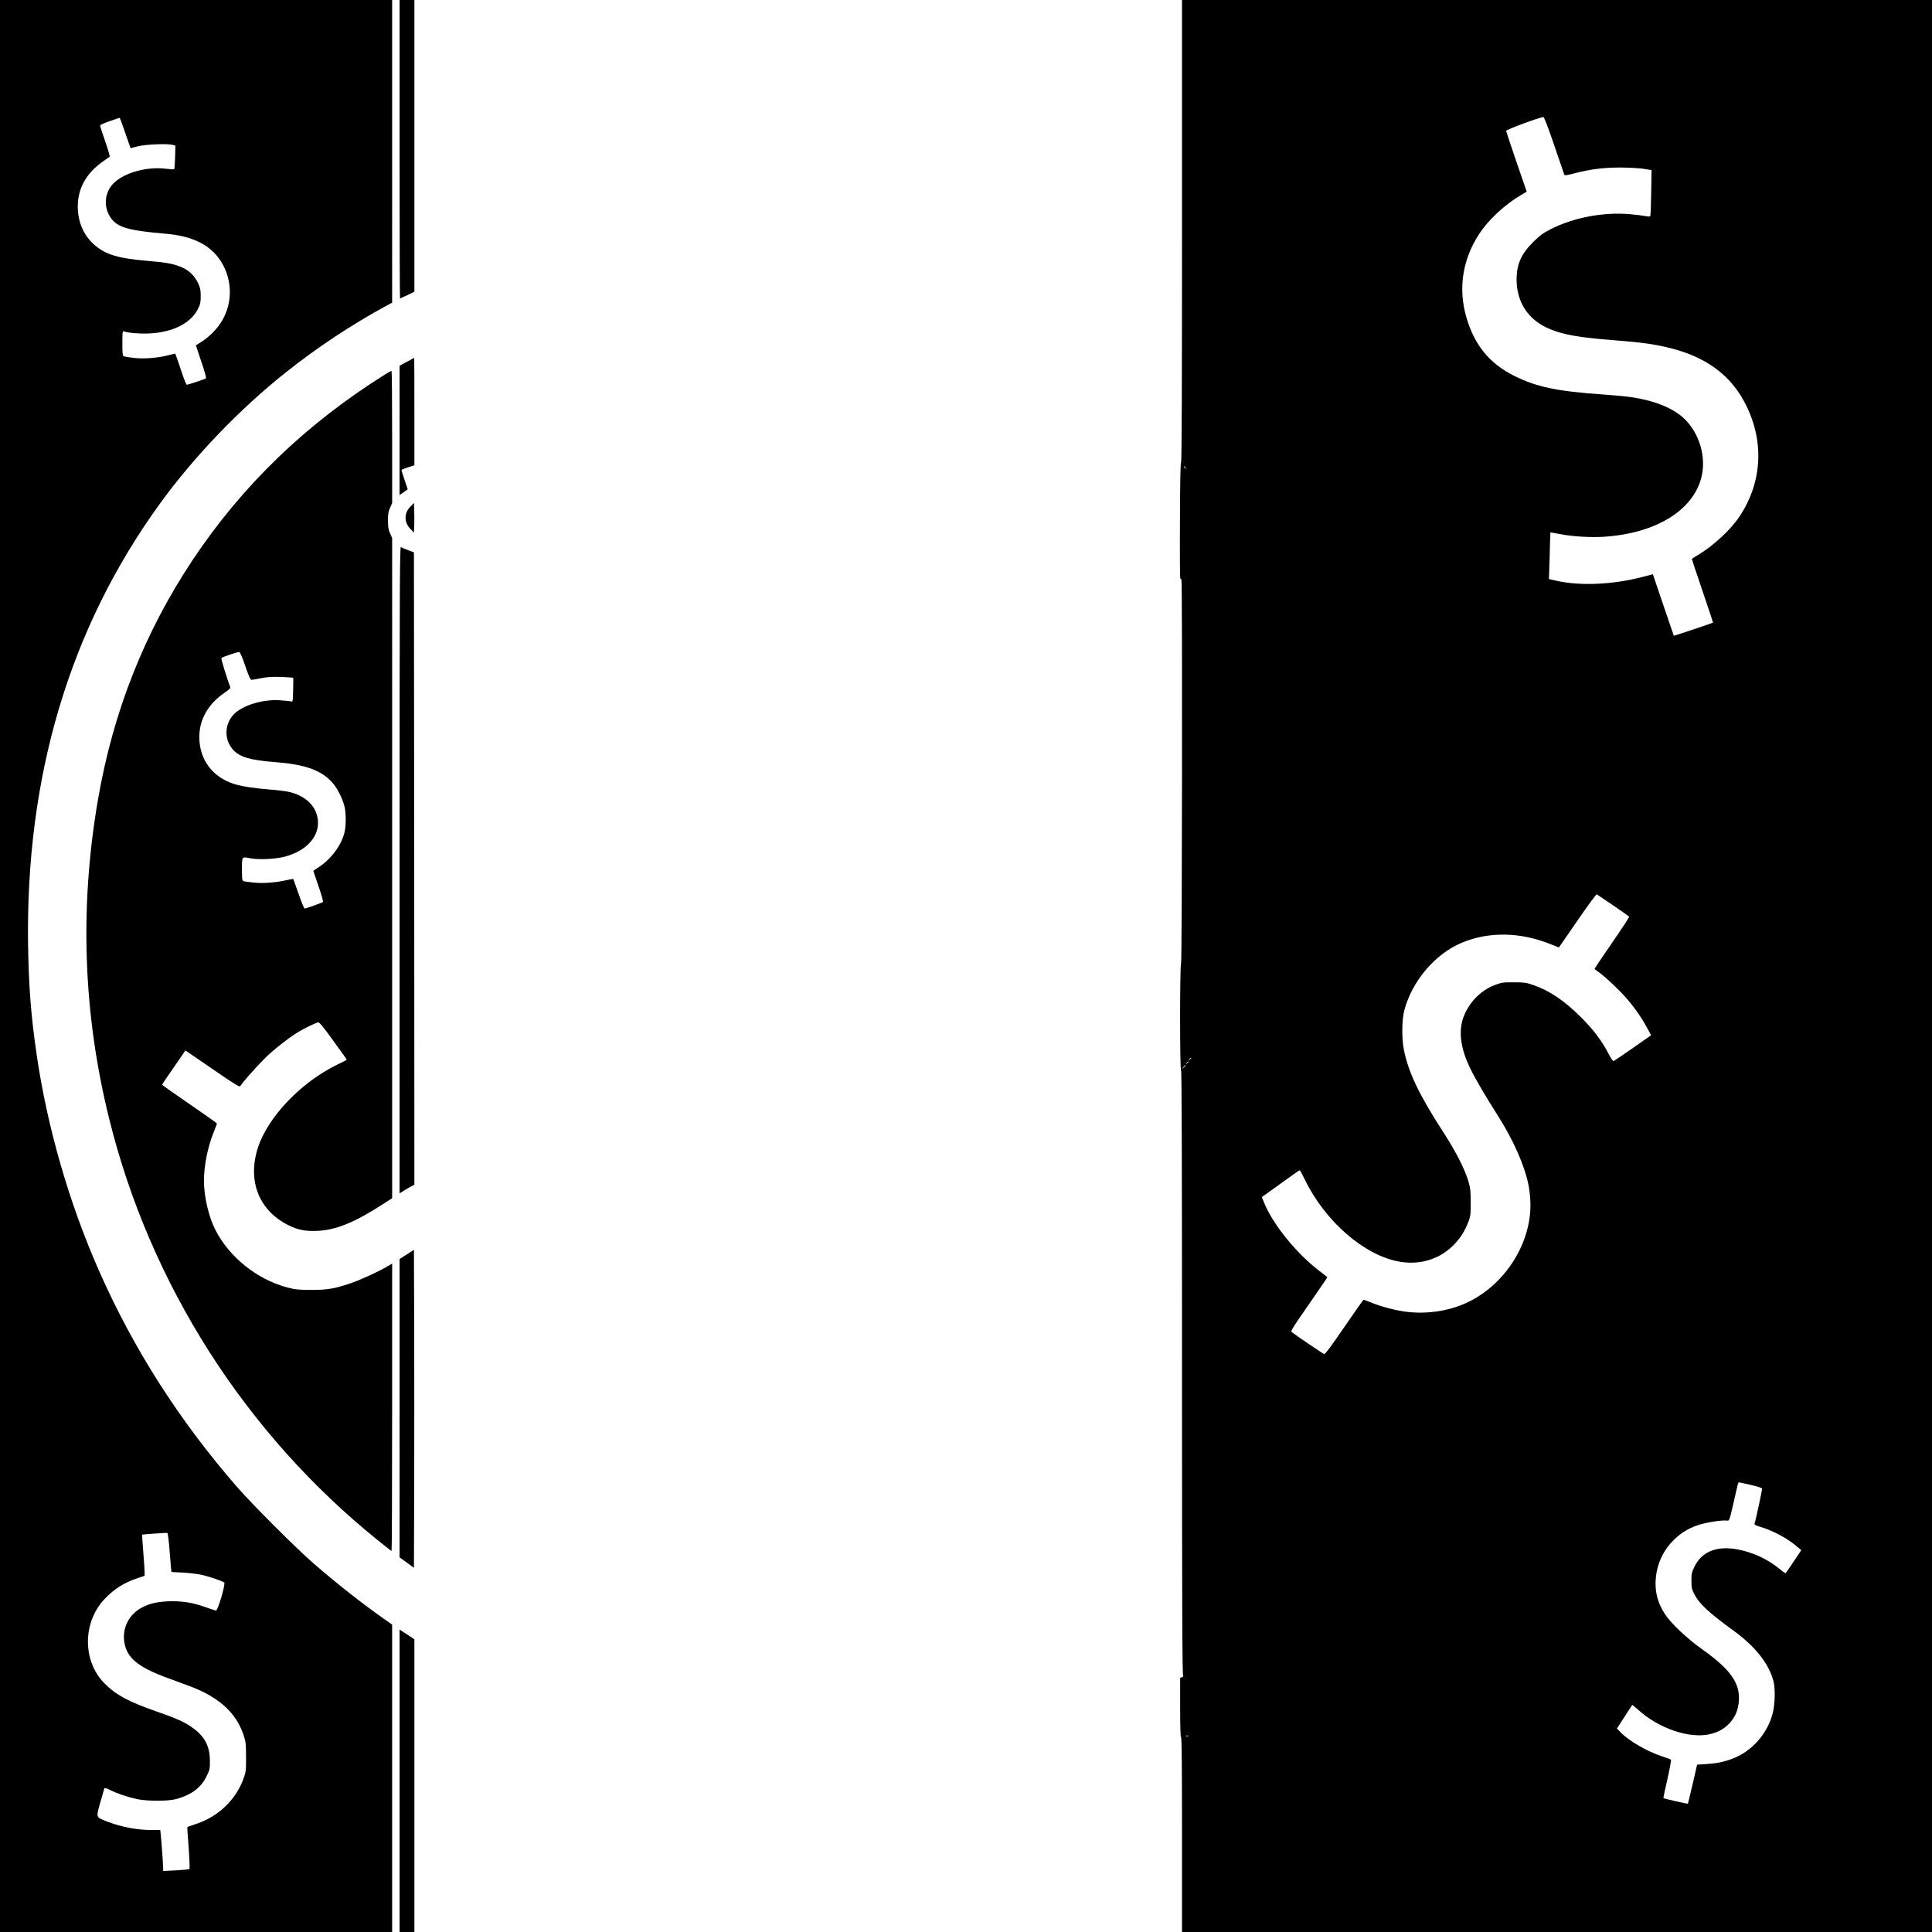
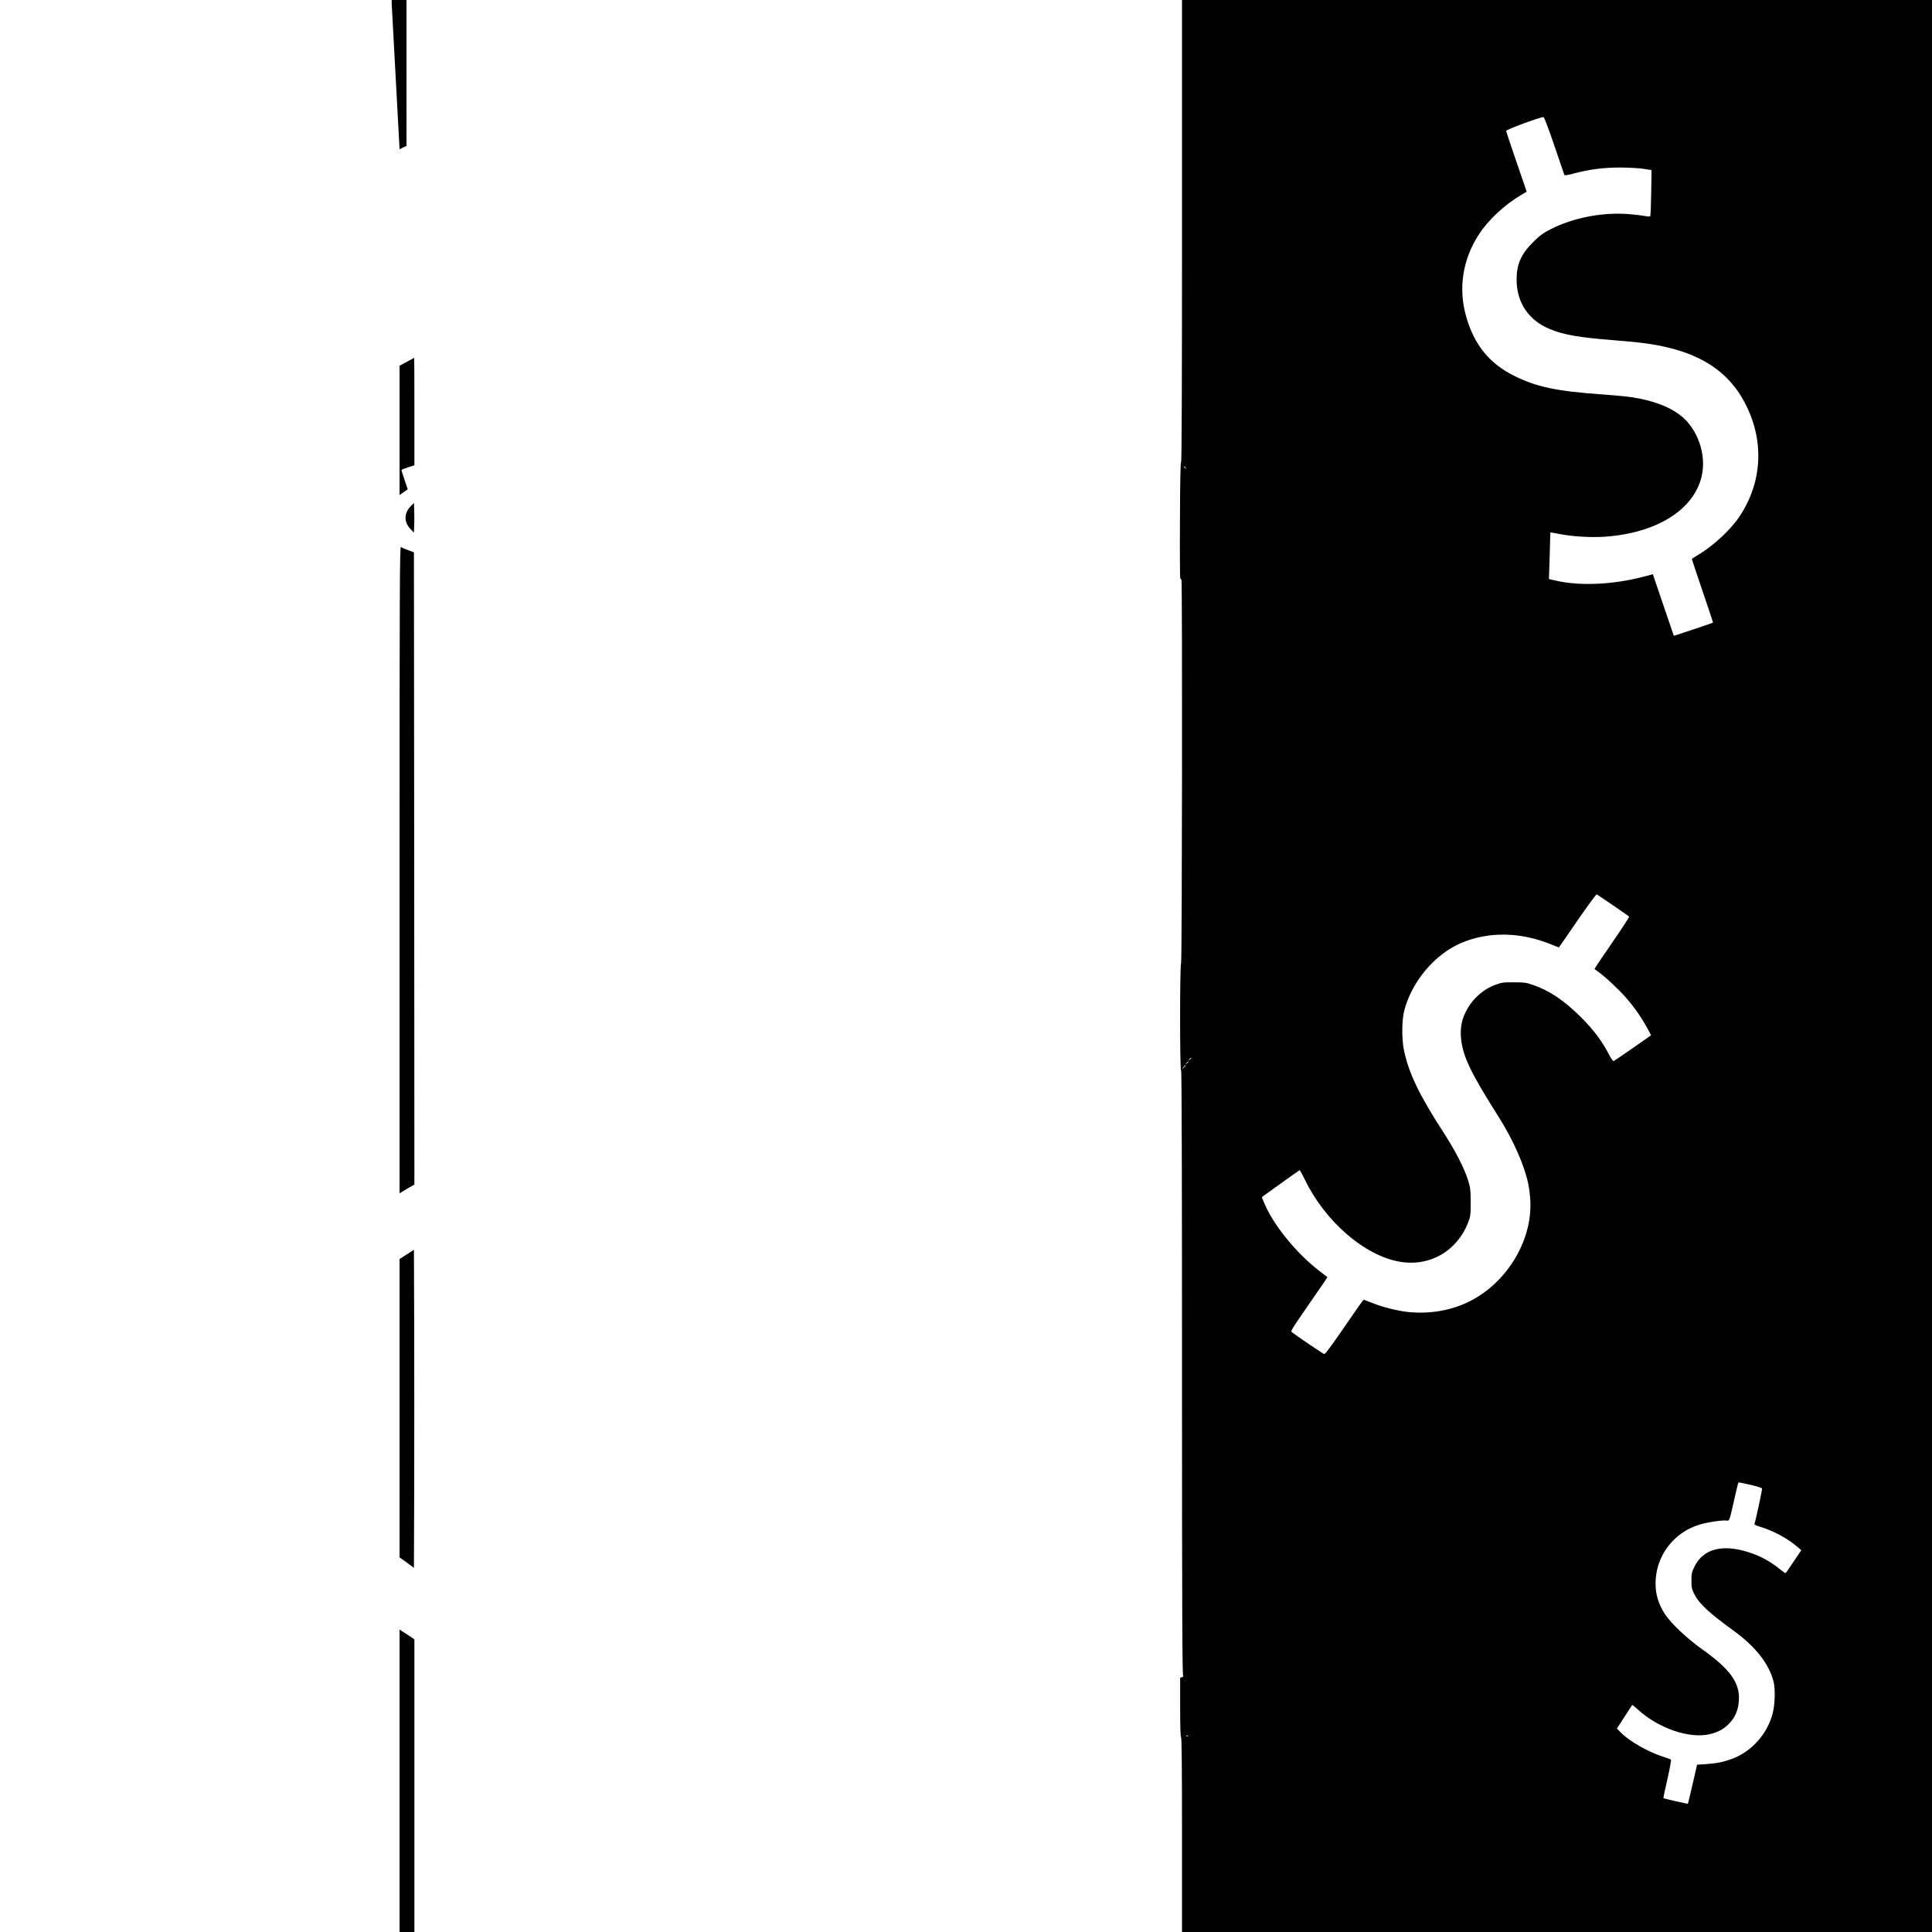
<svg xmlns="http://www.w3.org/2000/svg" version="1.0" width="2084pt" height="2084pt" viewBox="0 0 2084 2084" preserveAspectRatio="xMidYMid meet">
  <g transform="translate(0,2084) scale(0.1,-0.1)" fill="#000000" stroke="none">
-     <path d="M0 10420 l0 -10420 2115 0 2115 0 0 1658 0 1658 -77 54 c-235 164 -525 392 -771 606 -190 165 -662 637 -827 827 -623 716 -1117 1490 -1488 2332 -322 730 -557 1546 -671 2325 -61 420 -85 723 -93 1170 -30 1832 447 3434 1424 4780 368 507 856 1016 1356 1413 332 265 710 515 1074 713 l73 39 0 1633 0 1632 -2115 0 -2115 0 0 -10420z m1344 9007 c27 -78 52 -152 57 -163 l8 -22 78 20 c83 21 320 31 377 15 l28 -8 -3 -124 c-2 -68 -7 -126 -10 -130 -4 -3 -45 -1 -92 5 -205 25 -449 -43 -563 -158 -98 -100 -110 -255 -29 -372 70 -101 190 -137 570 -169 166 -14 278 -41 385 -93 322 -155 430 -579 224 -881 -51 -75 -132 -152 -210 -200 l-51 -32 58 -174 c33 -96 56 -178 51 -182 -8 -8 -192 -69 -207 -69 -6 0 -28 53 -49 118 -21 64 -47 140 -57 168 l-19 50 -70 -17 c-119 -31 -269 -42 -375 -30 -51 6 -100 14 -109 17 -14 5 -16 27 -16 141 0 120 2 134 16 129 45 -17 171 -28 274 -23 253 12 448 110 525 264 25 50 30 70 30 138 0 66 -5 90 -26 136 -37 79 -91 134 -164 169 -88 42 -169 58 -372 75 -338 28 -473 70 -599 187 -108 101 -165 241 -165 403 0 192 93 359 270 482 36 26 69 49 74 53 4 3 -17 77 -48 164 -30 87 -55 164 -55 171 0 8 41 27 103 48 56 20 104 36 107 36 3 1 27 -63 54 -142z m487 -15333 c9 -115 17 -209 18 -210 1 -1 54 -4 119 -7 64 -3 152 -13 196 -22 74 -15 224 -65 254 -84 19 -11 -68 -307 -89 -304 -8 1 -58 18 -112 37 -136 50 -263 69 -407 63 -120 -6 -192 -23 -273 -64 -144 -72 -220 -221 -196 -377 28 -170 147 -269 464 -385 77 -28 178 -65 225 -83 326 -119 516 -289 597 -533 24 -72 27 -95 27 -235 1 -144 -1 -161 -26 -232 -82 -231 -272 -413 -514 -493 -49 -17 -91 -31 -93 -32 -2 -1 4 -102 14 -224 9 -122 13 -225 8 -229 -4 -5 -70 -11 -145 -15 l-138 -7 0 28 c0 35 -18 291 -26 362 l-5 52 -92 0 c-158 0 -325 32 -477 90 -129 50 -125 40 -79 205 22 77 42 146 44 153 3 9 20 5 62 -16 75 -38 188 -76 288 -98 112 -24 337 -24 425 0 164 45 267 121 327 244 36 72 38 81 37 171 -1 157 -56 261 -188 355 -85 61 -174 101 -391 176 -297 103 -437 179 -560 304 -236 240 -235 655 2 907 105 111 213 179 366 229 l67 22 0 41 c0 23 -7 123 -15 222 -8 98 -13 180 -12 181 3 3 261 21 272 19 6 -1 17 -92 26 -211z" />
-     <path d="M4310 19230 c0 -885 2 -1610 5 -1610 2 0 38 17 80 37 l75 37 0 1573 0 1573 -80 0 -80 0 0 -1610z" />
+     <path d="M4310 19230 l75 37 0 1573 0 1573 -80 0 -80 0 0 -1610z" />
    <path d="M12750 18344 c0 -1636 -3 -2493 -10 -2489 -6 4 -11 -214 -12 -625 -2 -346 0 -630 3 -630 4 0 10 -7 13 -16 11 -28 7 -4113 -4 -4134 -14 -26 -14 -1164 0 -1155 7 4 10 -1087 10 -3264 0 -2610 3 -3271 13 -3272 6 0 2 -4 -10 -9 l-23 -9 0 -321 c0 -207 4 -320 10 -320 7 0 10 -357 10 -1050 l0 -1050 4045 0 4045 0 0 10420 0 10420 -4045 0 -4045 0 0 -2496z m4016 926 c58 -168 106 -310 108 -316 3 -8 32 -4 92 12 181 48 327 67 514 67 98 -1 210 -7 255 -15 l80 -13 -4 -245 c-2 -135 -6 -249 -11 -253 -4 -4 -27 -3 -51 2 -24 5 -101 15 -172 21 -285 24 -604 -37 -852 -163 -81 -42 -116 -67 -186 -137 -130 -128 -180 -241 -180 -405 1 -250 129 -441 362 -536 149 -61 317 -90 689 -119 302 -24 423 -41 588 -80 389 -94 654 -282 814 -578 222 -408 204 -865 -49 -1244 -93 -141 -286 -320 -447 -414 -36 -21 -66 -41 -66 -45 0 -4 52 -159 115 -345 63 -185 114 -338 113 -340 -5 -5 -421 -144 -423 -142 -1 2 -52 152 -114 334 l-112 330 -107 -28 c-322 -85 -681 -101 -940 -41 l-74 17 8 251 c3 137 7 251 8 252 1 1 45 -7 98 -17 133 -27 329 -39 479 -30 564 37 968 287 1054 651 56 239 -45 522 -238 666 -122 91 -292 153 -507 187 -52 9 -196 22 -320 31 -492 34 -714 80 -955 200 -268 133 -431 332 -519 637 -88 306 -40 620 138 892 99 153 278 320 451 421 l63 37 -110 321 c-61 177 -111 328 -112 335 -1 14 374 152 403 149 8 -1 52 -116 117 -307z m-3975 -3477 c13 -16 12 -17 -3 -4 -17 13 -22 21 -14 21 2 0 10 -8 17 -17z m4611 -4720 c92 -63 169 -117 171 -121 3 -4 -80 -131 -184 -282 -104 -151 -189 -277 -189 -280 0 -3 17 -17 38 -31 75 -53 226 -194 303 -283 89 -102 167 -214 228 -327 l41 -76 -197 -138 c-109 -76 -202 -139 -208 -141 -5 -2 -26 26 -45 63 -76 149 -170 275 -304 408 -186 185 -341 289 -521 351 -70 25 -95 28 -205 28 -113 1 -133 -2 -200 -27 -103 -37 -201 -113 -267 -205 -87 -121 -119 -245 -102 -387 24 -192 107 -363 409 -840 154 -245 273 -513 315 -715 9 -41 19 -120 22 -175 26 -446 -267 -917 -692 -1110 -192 -88 -424 -122 -645 -95 -115 15 -261 52 -367 95 -48 19 -90 35 -94 35 -4 0 -98 -133 -209 -296 -142 -207 -207 -294 -217 -290 -16 6 -318 211 -345 234 -19 16 -27 2 269 431 63 90 113 164 111 165 -2 2 -43 33 -92 71 -251 194 -503 508 -595 743 l-20 49 200 144 c110 79 203 145 207 146 4 2 29 -43 56 -99 218 -452 642 -820 1020 -887 327 -58 624 112 744 427 24 61 26 80 26 212 0 129 -3 155 -27 235 -39 129 -139 324 -270 525 -259 400 -375 642 -424 888 -24 123 -22 321 5 424 84 317 333 609 620 729 293 122 631 116 959 -16 48 -19 88 -35 88 -35 1 0 91 130 200 289 113 164 203 287 209 284 6 -4 86 -58 178 -120z m-4552 -1647 c0 -2 -8 -10 -17 -17 -16 -13 -17 -12 -4 4 13 16 21 21 21 13z m-30 -40 c0 -2 -8 -10 -17 -17 -16 -13 -17 -12 -4 4 13 16 21 21 21 13z m-30 -39 c0 -2 -10 -12 -22 -23 l-23 -19 19 23 c18 21 26 27 26 19z m6094 -4524 c65 -15 120 -32 123 -39 3 -9 -67 -339 -82 -381 -3 -8 17 -19 52 -29 137 -40 291 -120 393 -205 l60 -50 -83 -124 c-45 -68 -85 -125 -88 -125 -3 0 -34 22 -68 50 -91 73 -187 127 -292 164 -304 108 -523 57 -621 -142 -29 -59 -33 -76 -33 -152 0 -74 4 -92 29 -142 54 -107 155 -201 426 -398 237 -172 384 -360 431 -550 20 -81 15 -249 -10 -343 -58 -220 -223 -406 -430 -486 -95 -36 -170 -52 -291 -60 l-94 -6 -48 -209 c-27 -116 -50 -211 -51 -212 -3 -4 -259 55 -264 60 -2 2 17 94 43 205 25 112 42 206 38 210 -5 4 -47 20 -94 35 -163 54 -357 166 -447 258 l-42 43 81 125 c44 69 82 127 84 129 2 2 29 -20 61 -49 221 -203 557 -318 777 -266 92 22 158 59 216 123 60 66 91 143 97 243 11 188 -95 336 -397 550 -165 118 -333 276 -401 379 -68 105 -101 209 -101 327 0 171 63 332 178 454 82 87 169 142 282 180 85 28 254 55 310 48 26 -3 26 -3 69 182 54 239 52 230 61 230 4 0 60 -12 126 -27z m-6067 -2709 c-3 -3 -12 -4 -19 -1 -8 3 -5 6 6 6 11 1 17 -2 13 -5z" />
    <path d="M4388 16937 l-78 -42 0 -697 0 -698 44 31 44 31 -34 101 c-19 56 -34 104 -34 107 0 3 32 16 70 29 l70 22 0 580 c0 318 -1 579 -2 579 -2 -1 -38 -20 -80 -43z" />
-     <path d="M4165 16808 c-857 -534 -1551 -1202 -2090 -2013 -519 -781 -857 -1640 -1019 -2585 -199 -1160 -159 -2304 121 -3435 442 -1790 1471 -3402 2910 -4559 72 -58 134 -106 137 -106 3 0 6 698 6 1550 l0 1550 -52 -31 c-97 -57 -292 -146 -398 -182 -171 -58 -254 -72 -430 -71 -134 1 -168 4 -253 27 -328 88 -626 328 -776 625 -71 141 -121 357 -121 524 0 162 40 365 105 525 19 48 35 90 35 94 0 4 -133 98 -295 209 -162 111 -295 205 -295 209 0 4 17 32 38 62 21 30 77 111 125 181 l87 127 292 -200 c246 -169 293 -198 301 -184 19 35 160 195 253 289 100 100 268 232 381 300 65 38 176 92 205 98 13 2 58 -52 162 -197 80 -110 146 -202 146 -205 0 -3 -45 -27 -100 -53 -391 -189 -751 -565 -858 -897 -115 -357 10 -676 327 -835 103 -52 185 -68 316 -62 200 9 400 91 702 286 l103 66 0 3561 0 3561 -22 49 c-18 39 -23 67 -23 139 0 72 5 100 23 139 l22 49 0 713 c0 393 -3 714 -7 713 -5 0 -30 -14 -58 -31z m-1519 -3153 c43 -124 55 -150 70 -148 11 0 57 9 104 18 64 13 117 16 213 13 70 -3 128 -7 130 -9 1 -2 1 -62 -1 -133 -3 -126 -3 -128 -25 -122 -12 4 -67 9 -122 13 -172 9 -364 -45 -470 -131 -121 -100 -137 -283 -34 -400 71 -81 187 -116 449 -136 330 -25 503 -86 625 -222 52 -58 108 -167 130 -253 19 -76 19 -214 0 -289 -36 -139 -148 -287 -277 -370 -32 -20 -58 -38 -58 -41 0 -2 25 -76 56 -165 31 -89 52 -165 48 -169 -11 -10 -182 -71 -198 -71 -6 0 -36 71 -65 158 -30 86 -56 159 -57 160 -1 2 -34 -3 -73 -12 -118 -27 -252 -37 -355 -26 -51 5 -101 12 -110 16 -13 5 -16 23 -16 113 0 156 -3 151 83 134 96 -19 276 -11 381 17 272 73 412 270 336 474 -40 105 -139 184 -275 220 -33 9 -121 21 -195 27 -203 16 -326 35 -416 63 -234 74 -374 264 -374 506 0 189 95 356 270 476 51 35 69 52 64 63 -32 78 -102 307 -96 313 12 12 175 67 192 65 10 -2 33 -54 66 -152z" />
    <path d="M4428 15377 c-72 -73 -71 -172 1 -245 l36 -37 3 77 c2 42 2 114 0 160 l-3 83 -37 -38z" />
    <path d="M4310 11460 l0 -3492 23 14 c12 8 48 30 80 48 l57 32 -2 3410 -3 3410 -62 23 c-35 12 -70 28 -78 35 -13 11 -15 -369 -15 -3480z" />
    <path d="M4388 7309 l-78 -50 0 -1609 0 -1609 78 -56 77 -57 3 862 c1 474 1 1246 0 1715 l-3 854 -77 -50z" />
    <path d="M4310 1631 l0 -1631 80 0 80 0 0 1579 0 1578 -52 35 c-29 19 -65 43 -80 52 l-28 18 0 -1631z" />
  </g>
</svg>